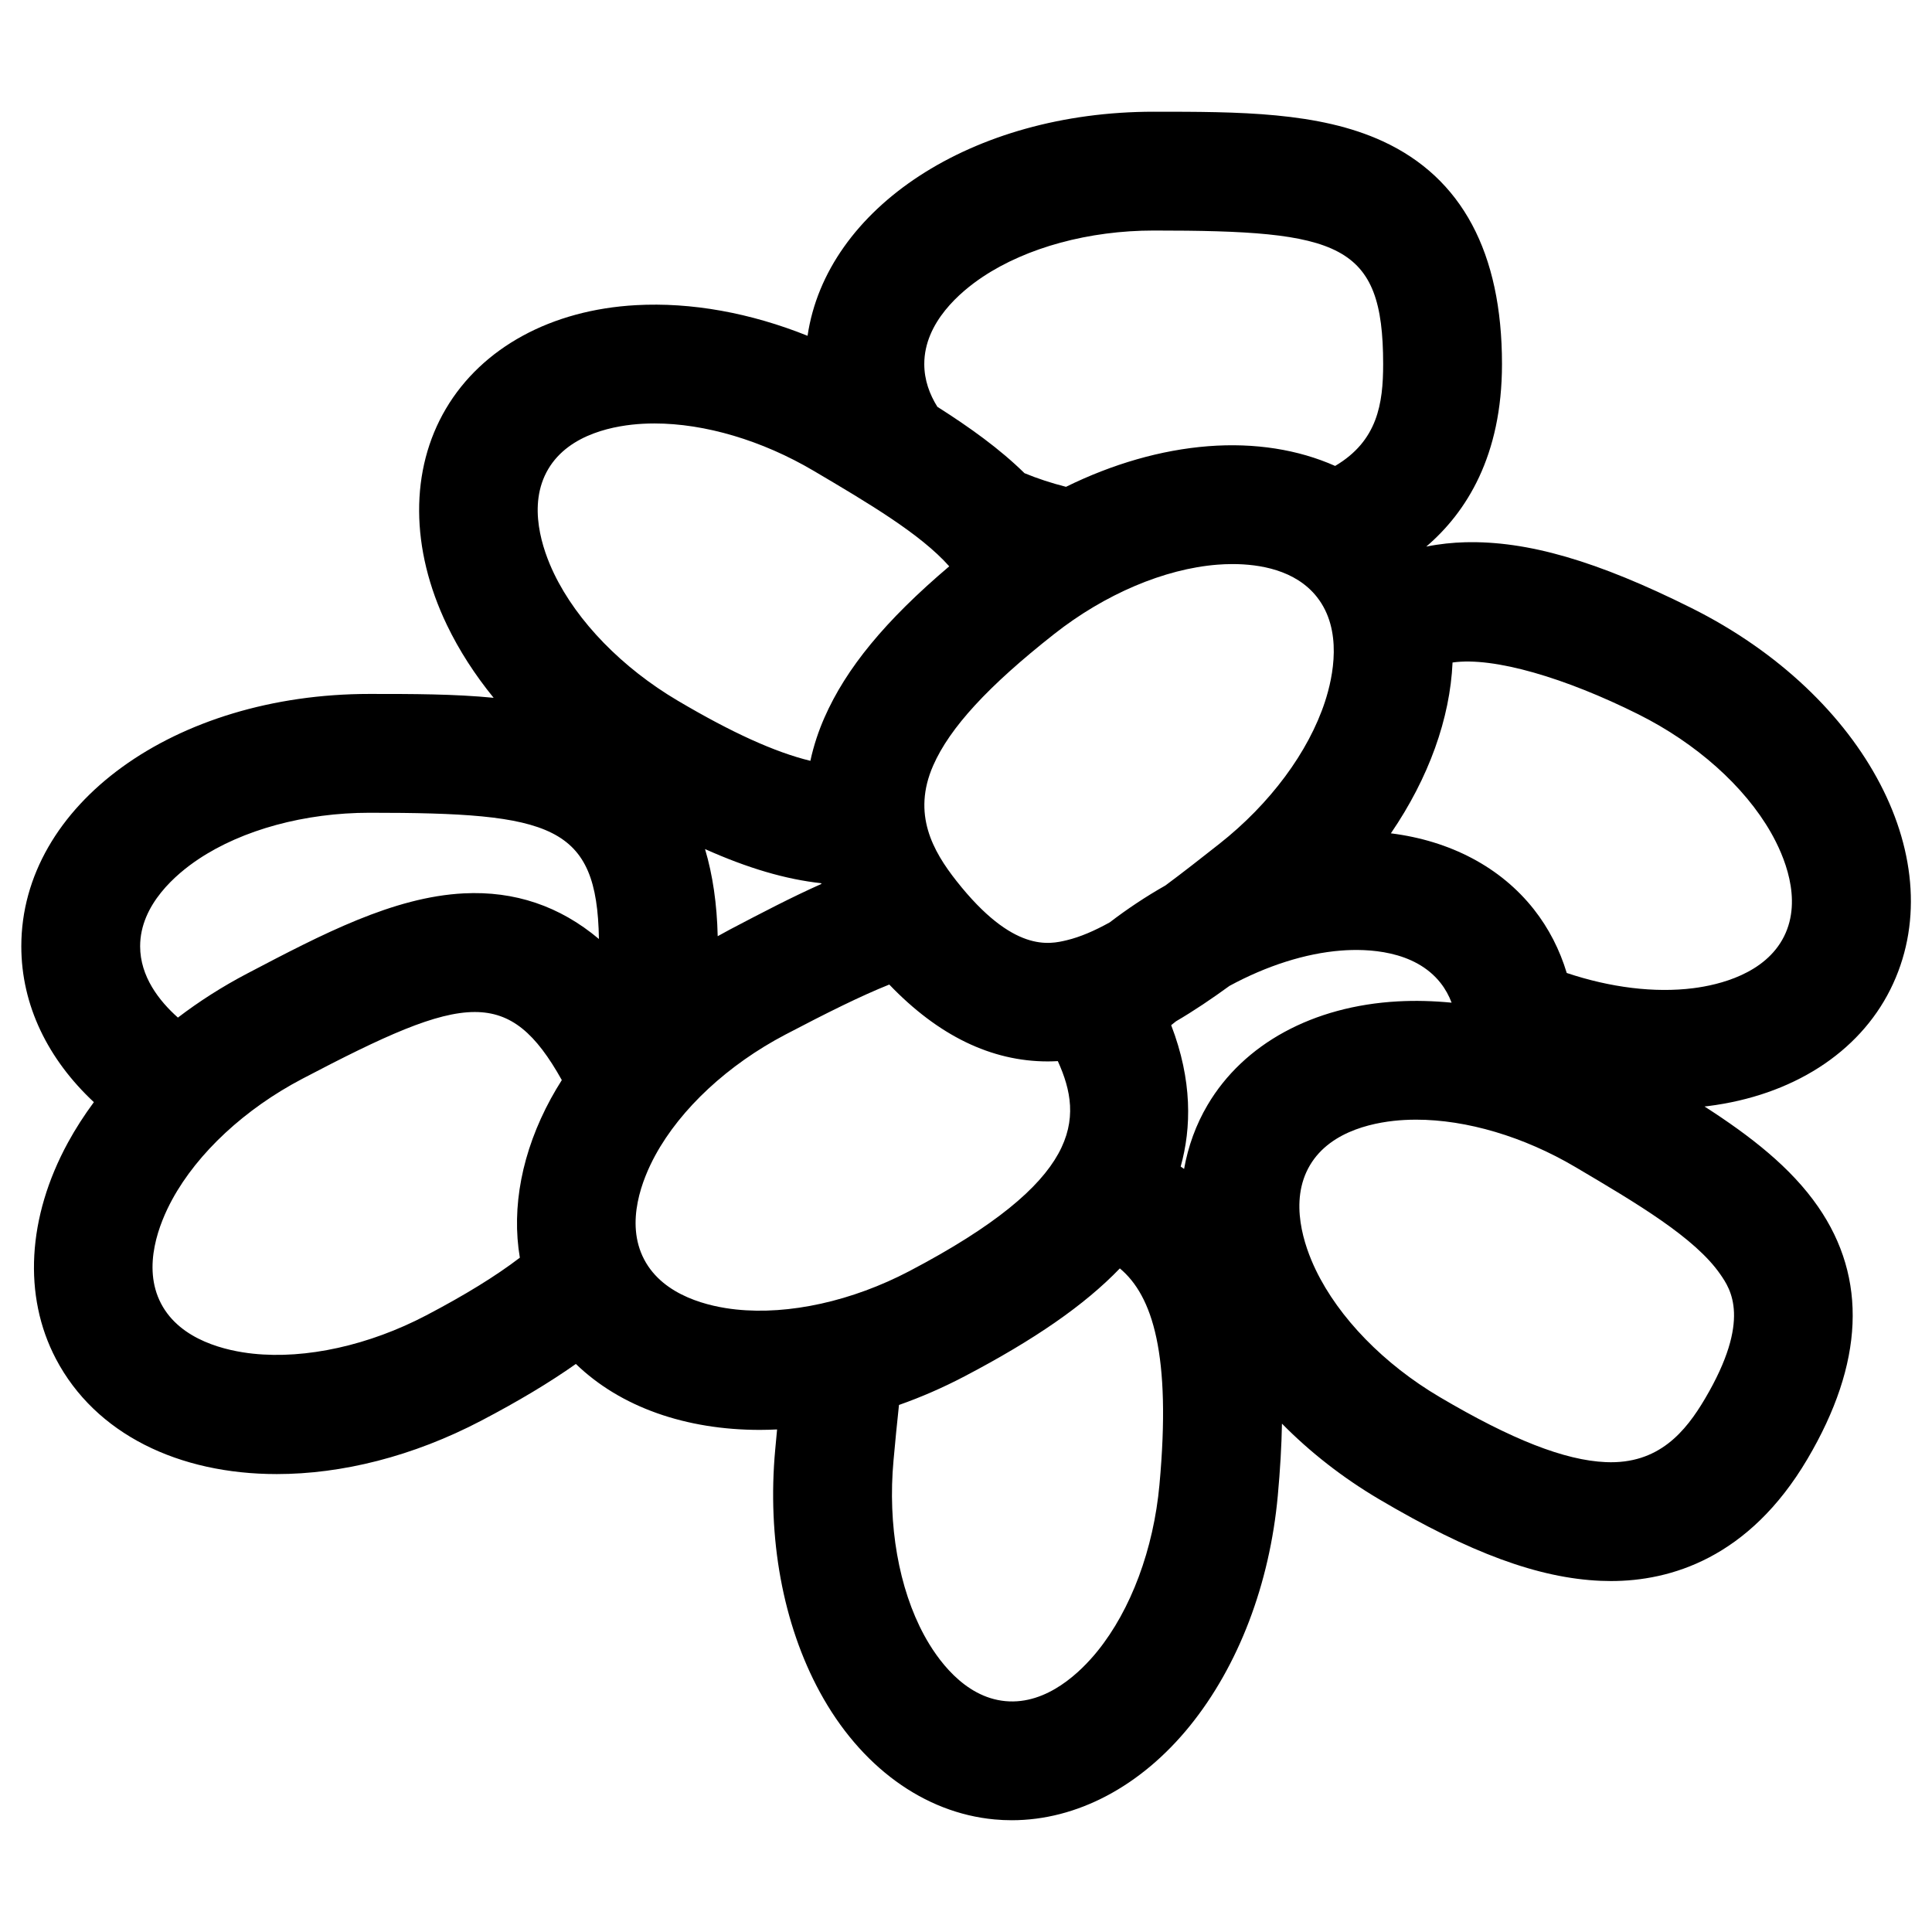
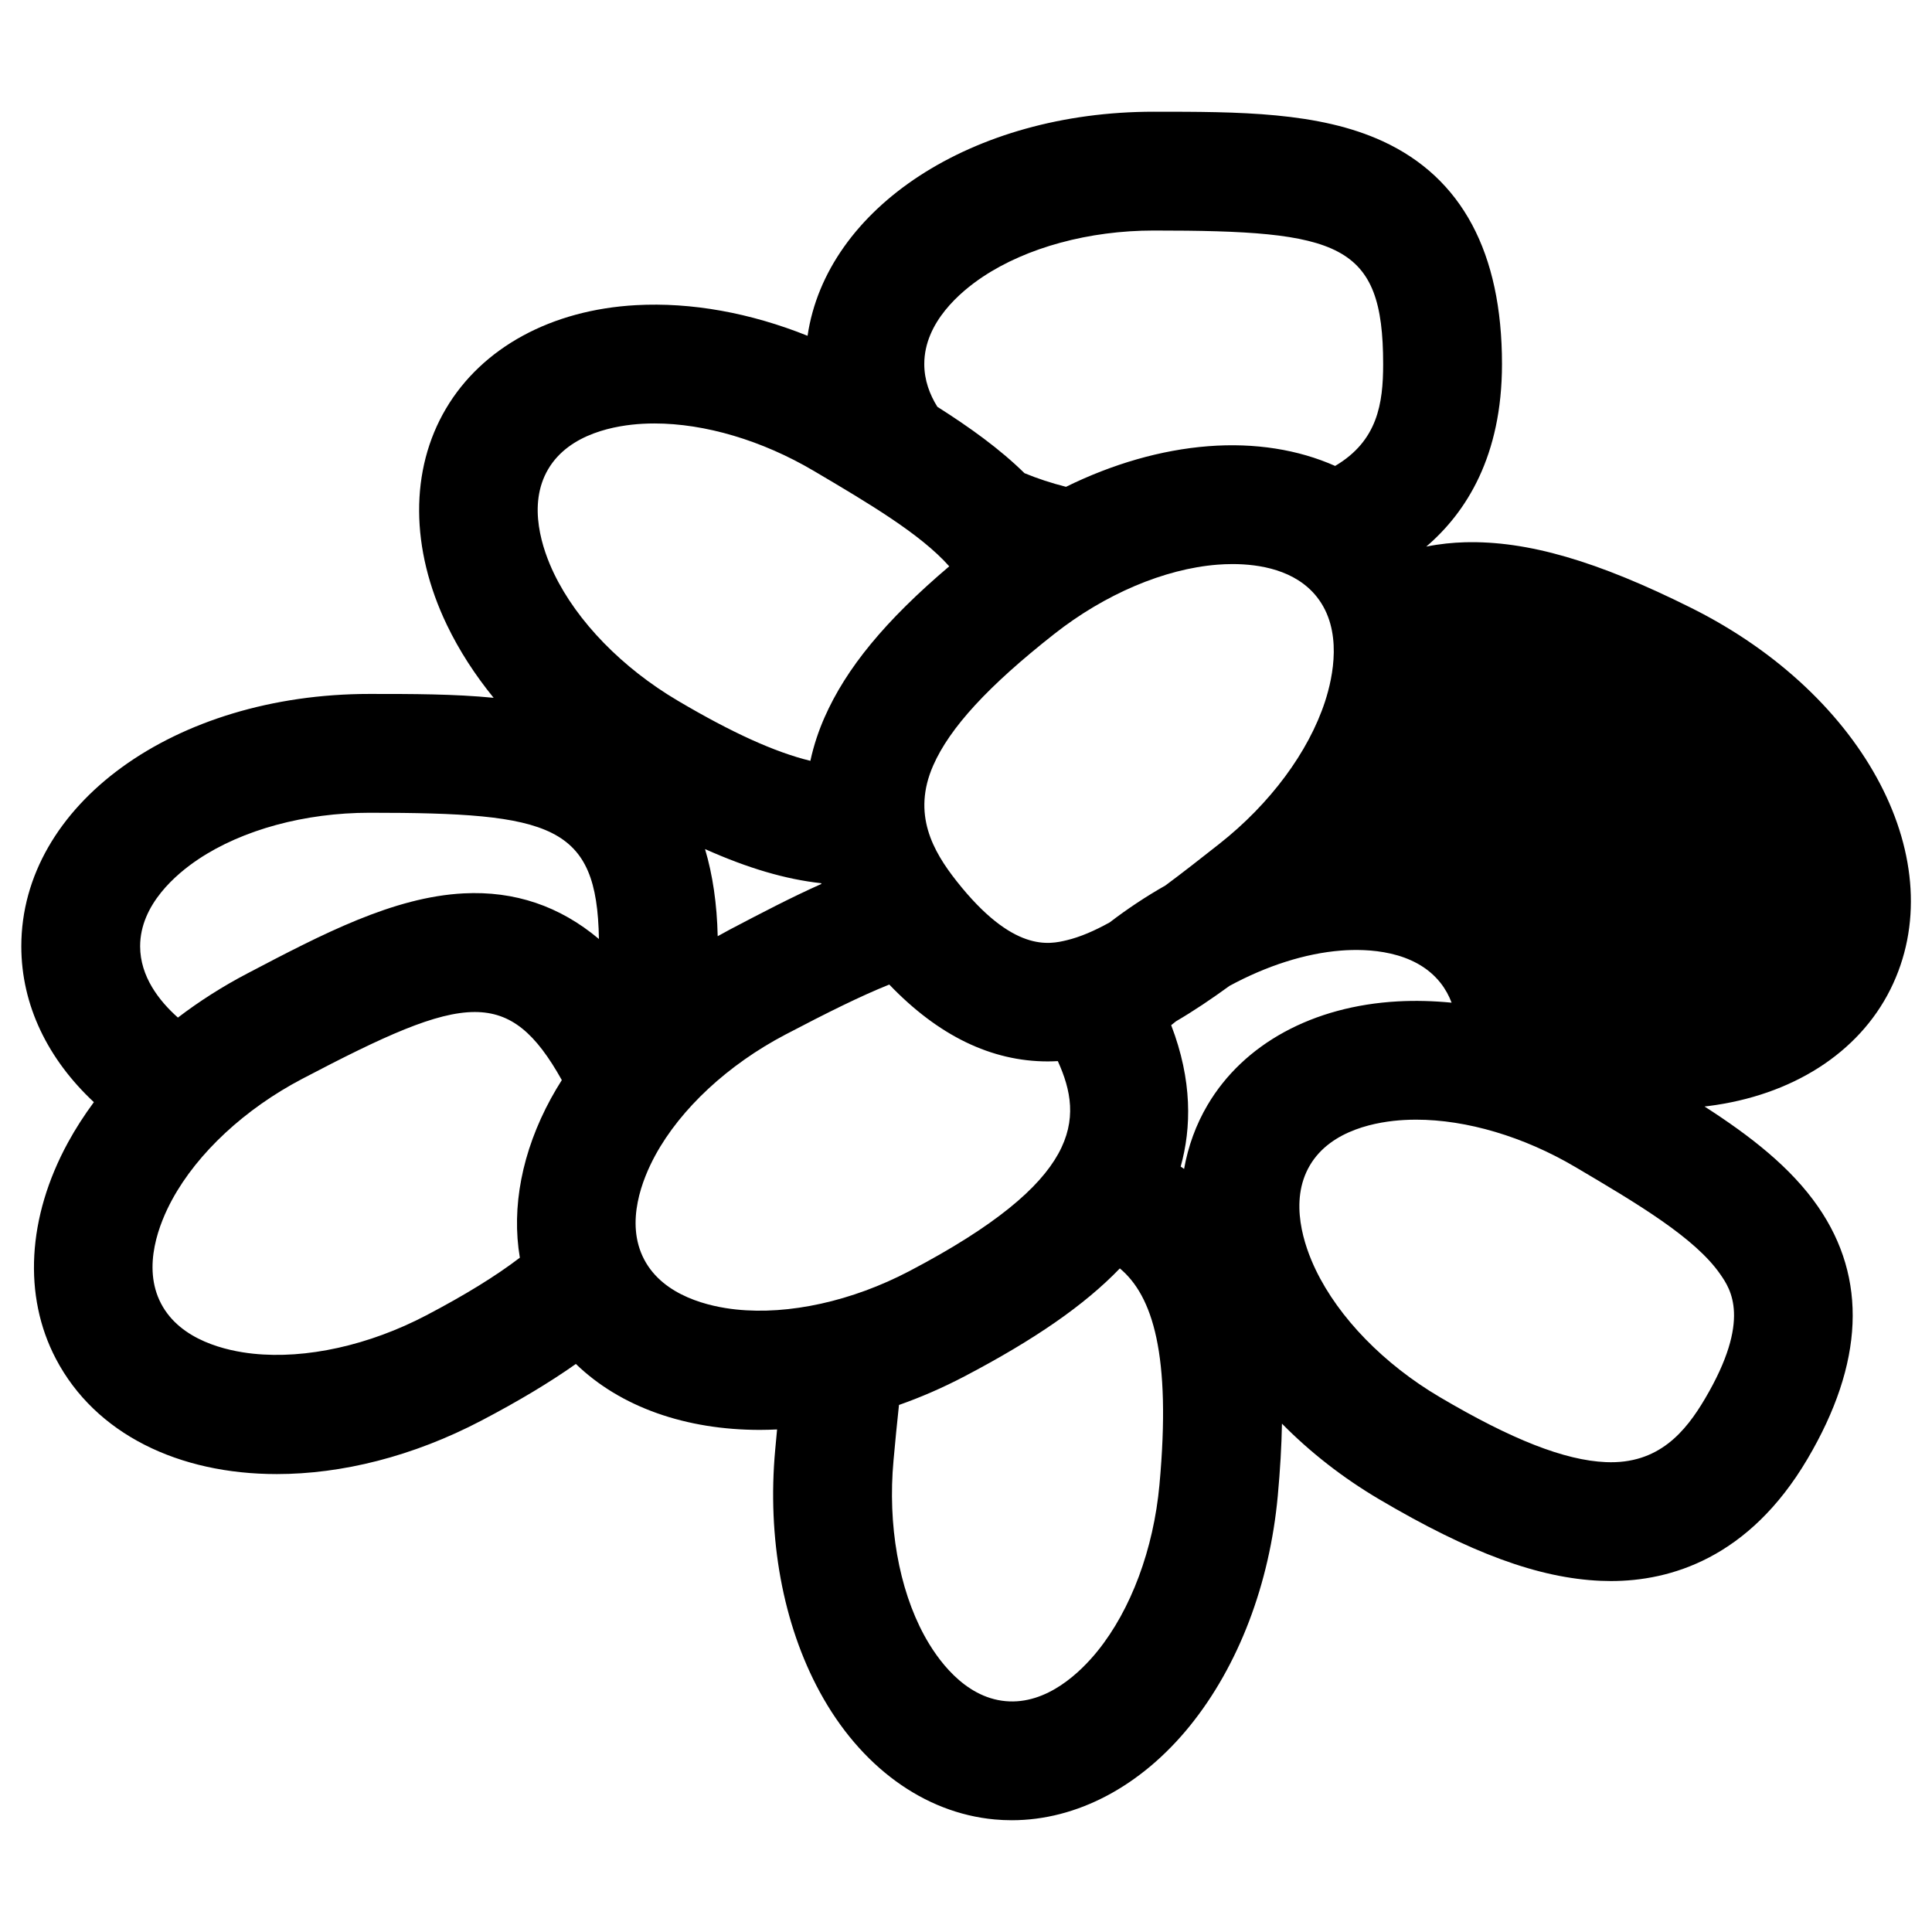
<svg xmlns="http://www.w3.org/2000/svg" fill="#000000" width="800px" height="800px" version="1.1" viewBox="144 144 512 512">
-   <path d="m644.96 406.22c16.762-33.543-6.375-77.941-52.668-101.07-25.035-12.508-43.574-17.883-60.074-17.445-3.203 0.086-6.656 0.43-10.246 1.148 10.637-9.098 20.07-24.027 20.07-48.371 0-29.508-10.621-49.367-31.57-59.035-16.992-7.84-38.234-7.84-60.723-7.84-48.25 0-86.746 25.535-91.738 59.379-15.152-6.078-30.809-8.93-45.469-8.117-22.449 1.246-40.809 11.25-50.371 27.445-9.566 16.195-9.457 37.105 0.289 57.363 3.219 6.691 7.394 13.152 12.359 19.25-10.379-1.023-21.469-1.027-32.879-1.027-51.754 0-92.293 29.375-92.293 66.871 0 15.723 7.133 30.012 19.227 41.312-2.566 3.477-4.883 7.062-6.883 10.738-10.758 19.742-11.918 40.621-3.184 57.277 10.484 19.988 32.602 30.551 58.551 30.547 17.16 0 36-4.621 54.242-14.188 9.75-5.113 18.004-10.051 25.012-14.996 11.863 11.488 29.227 17.477 48.762 17.477 1.508 0 3.031-0.051 4.562-0.121-0.168 1.77-0.332 3.551-0.496 5.34-2.152 23.426 2.039 46.234 11.805 64.219 10.727 19.758 27.621 32.078 46.352 33.797 1.512 0.141 3.019 0.207 4.531 0.207 17.207 0 34.195-8.934 47.199-25 12.875-15.906 21.148-37.57 23.301-60.996 0.629-6.871 1-13.215 1.105-19.105 7.422 7.543 16.105 14.344 25.766 20.047 24.098 14.23 42.203 20.895 58.707 21.609 0.883 0.039 1.781 0.059 2.703 0.059 15.652 0 36.496-5.961 52.066-32.32 15.004-25.406 15.957-47.91 2.836-66.883-7.203-10.418-17.918-18.73-30.094-26.562 0.309-0.035 0.617-0.062 0.926-0.102 22.297-2.816 39.91-14.078 48.316-30.906zm-66.742-72.902c15.312 7.648 28.102 19.062 35.09 31.309 3.434 6.016 8.449 17.59 3.488 27.523-4.965 9.934-17.23 12.871-24.102 13.738-10.219 1.289-21.941-0.176-33.492-4.039-1.859-6.16-4.762-11.848-8.699-16.848-8.824-11.203-22.191-18.195-37.906-20.16 10.051-14.699 15.688-30.453 16.344-45.27 10.953-1.57 29.996 4.113 49.277 13.746zm-114.19 103.5c-3.086 5.223-5.156 10.938-6.231 16.961-0.297-0.211-0.594-0.422-0.902-0.629 2.856-10.242 3.113-22.816-2.519-37.473 0.422-0.336 0.848-0.676 1.281-1.02 4.742-2.777 9.449-5.953 14.172-9.387 9.805-5.316 20.07-8.617 29.551-9.359 6.902-0.543 19.512-0.145 26.383 8.578 1.289 1.637 2.238 3.402 2.93 5.231-4.832-0.469-9.613-0.602-14.289-0.34-22.453 1.238-40.812 11.242-50.375 27.438zm-129.83-44.715c-0.191-8.547-1.316-16.246-3.356-23.09 11.387 5.094 21.398 8.02 30.777 9.047 0.023 0.062 0.047 0.125 0.07 0.188-7.926 3.527-15.969 7.738-24.199 12.055-1.109 0.586-2.203 1.191-3.293 1.801zm63.27-14.645c-6.219-7.898-11.816-17.711-6.16-30.594 4.391-10.004 14.57-21.07 32.039-34.824 13.445-10.59 29.219-17.293 43.277-18.395 1.188-0.094 2.543-0.16 4.012-0.16 7.062 0 16.684 1.512 22.371 8.734 6.871 8.723 4.297 21.074 2.152 27.66-4.367 13.406-14.582 27.168-28.031 37.758-4.875 3.84-9.656 7.598-14.289 11.027-5.059 2.867-9.996 6.133-14.75 9.773-3.996 2.219-7.801 3.871-11.355 4.723-4.621 1.109-14.219 3.402-29.266-15.703zm6.894-160.04c11.723-7.832 28.266-12.324 45.383-12.324 49.281 0 60.805 3.262 60.805 35.383 0 10.48-1.469 20.355-12.723 27-9.777-4.34-21.273-6.195-33.656-5.227-12.48 0.977-25.336 4.699-37.668 10.762-3.844-0.973-7.527-2.18-11-3.613-6.551-6.438-14.477-12.121-23.09-17.59-2.059-3.293-3.469-7.094-3.469-11.328-0.004-11.105 9.656-19.215 15.418-23.062zm-115.08 50.906c5.644-9.562 18.09-11.633 25.004-12.016 1.043-0.059 2.094-0.086 3.164-0.086 13.352 0 28.531 4.492 42.18 12.551 14.547 8.59 28.352 16.754 35.93 25.309-16.969 14.398-27.332 27.016-33.086 40.121-1.488 3.391-2.809 7.223-3.715 11.426-9.41-2.289-20.832-7.481-35.117-15.922-14.738-8.703-26.695-20.98-32.812-33.688-3-6.234-7.195-18.133-1.547-27.695zm-92.727 103.39c11.727-7.832 28.266-12.324 45.383-12.324 48.266 0 60.305 3.148 60.781 33.453-10.359-8.719-22.328-12.777-35.82-12.09-18.688 0.949-37.5 10.812-57.418 21.258-6.535 3.426-12.676 7.344-18.332 11.66-4.973-4.418-10.012-10.879-10.012-18.898-0.004-11.102 9.66-19.211 15.418-23.059zm60.418 120.86c-15.16 7.949-31.898 11.656-45.914 10.164-6.887-0.73-19.211-3.426-24.367-13.262-5.156-9.832-0.367-21.504 2.945-27.586 6.746-12.383 19.309-24.043 34.465-31.992 21.688-11.375 35.488-17.703 45.723-17.703 9.664 0 16.141 5.656 23.062 18.039-1.012 1.609-1.992 3.234-2.887 4.879-7.703 14.137-10.484 28.852-8.234 42.188-6.356 4.859-14.523 9.887-24.793 15.273zm82.102-1.547c-6.887-0.73-19.211-3.43-24.367-13.262s-0.367-21.504 2.945-27.586c6.746-12.383 19.309-24.043 34.465-31.992 11.039-5.789 20.027-10.266 27.551-13.27 12.977 13.535 27.039 20.371 42.016 20.371 0.879 0 1.762-0.035 2.648-0.082 6.973 15.328 6.461 31.633-39.344 55.652-15.16 7.953-31.898 11.656-45.914 10.168zm112.19 46.48c-1.566 17.043-7.551 33.105-16.422 44.066-4.356 5.383-13.305 14.27-24.375 13.246-11.059-1.016-18.25-11.379-21.555-17.465-6.727-12.391-9.688-29.273-8.121-46.32 0.461-5.019 0.922-9.953 1.449-14.703 5.801-2.043 11.613-4.566 17.371-7.586 18.602-9.754 31.801-18.883 41.16-28.605 8.668 7.242 13.668 22.789 10.492 57.367zm144.58-22.844c-5.113 8.656-12.223 17.438-26.289 16.816-10.914-0.473-24.91-5.961-44.059-17.266-14.738-8.703-26.695-20.98-32.812-33.688-3.004-6.242-7.195-18.137-1.551-27.699s18.09-11.633 25.004-12.016c1.043-0.059 2.098-0.086 3.164-0.086 13.352 0 28.531 4.492 42.18 12.551 16.305 9.629 31.703 18.719 38.414 28.426 2.703 3.898 8.316 12.02-4.051 32.961z" />
+   <path d="m644.96 406.22c16.762-33.543-6.375-77.941-52.668-101.07-25.035-12.508-43.574-17.883-60.074-17.445-3.203 0.086-6.656 0.43-10.246 1.148 10.637-9.098 20.07-24.027 20.07-48.371 0-29.508-10.621-49.367-31.57-59.035-16.992-7.84-38.234-7.84-60.723-7.84-48.25 0-86.746 25.535-91.738 59.379-15.152-6.078-30.809-8.93-45.469-8.117-22.449 1.246-40.809 11.25-50.371 27.445-9.566 16.195-9.457 37.105 0.289 57.363 3.219 6.691 7.394 13.152 12.359 19.25-10.379-1.023-21.469-1.027-32.879-1.027-51.754 0-92.293 29.375-92.293 66.871 0 15.723 7.133 30.012 19.227 41.312-2.566 3.477-4.883 7.062-6.883 10.738-10.758 19.742-11.918 40.621-3.184 57.277 10.484 19.988 32.602 30.551 58.551 30.547 17.16 0 36-4.621 54.242-14.188 9.75-5.113 18.004-10.051 25.012-14.996 11.863 11.488 29.227 17.477 48.762 17.477 1.508 0 3.031-0.051 4.562-0.121-0.168 1.77-0.332 3.551-0.496 5.34-2.152 23.426 2.039 46.234 11.805 64.219 10.727 19.758 27.621 32.078 46.352 33.797 1.512 0.141 3.019 0.207 4.531 0.207 17.207 0 34.195-8.934 47.199-25 12.875-15.906 21.148-37.57 23.301-60.996 0.629-6.871 1-13.215 1.105-19.105 7.422 7.543 16.105 14.344 25.766 20.047 24.098 14.23 42.203 20.895 58.707 21.609 0.883 0.039 1.781 0.059 2.703 0.059 15.652 0 36.496-5.961 52.066-32.32 15.004-25.406 15.957-47.91 2.836-66.883-7.203-10.418-17.918-18.73-30.094-26.562 0.309-0.035 0.617-0.062 0.926-0.102 22.297-2.816 39.91-14.078 48.316-30.906zm-66.742-72.902zm-114.19 103.5c-3.086 5.223-5.156 10.938-6.231 16.961-0.297-0.211-0.594-0.422-0.902-0.629 2.856-10.242 3.113-22.816-2.519-37.473 0.422-0.336 0.848-0.676 1.281-1.02 4.742-2.777 9.449-5.953 14.172-9.387 9.805-5.316 20.07-8.617 29.551-9.359 6.902-0.543 19.512-0.145 26.383 8.578 1.289 1.637 2.238 3.402 2.93 5.231-4.832-0.469-9.613-0.602-14.289-0.34-22.453 1.238-40.812 11.242-50.375 27.438zm-129.83-44.715c-0.191-8.547-1.316-16.246-3.356-23.09 11.387 5.094 21.398 8.02 30.777 9.047 0.023 0.062 0.047 0.125 0.07 0.188-7.926 3.527-15.969 7.738-24.199 12.055-1.109 0.586-2.203 1.191-3.293 1.801zm63.27-14.645c-6.219-7.898-11.816-17.711-6.16-30.594 4.391-10.004 14.57-21.07 32.039-34.824 13.445-10.59 29.219-17.293 43.277-18.395 1.188-0.094 2.543-0.16 4.012-0.16 7.062 0 16.684 1.512 22.371 8.734 6.871 8.723 4.297 21.074 2.152 27.66-4.367 13.406-14.582 27.168-28.031 37.758-4.875 3.84-9.656 7.598-14.289 11.027-5.059 2.867-9.996 6.133-14.75 9.773-3.996 2.219-7.801 3.871-11.355 4.723-4.621 1.109-14.219 3.402-29.266-15.703zm6.894-160.04c11.723-7.832 28.266-12.324 45.383-12.324 49.281 0 60.805 3.262 60.805 35.383 0 10.48-1.469 20.355-12.723 27-9.777-4.34-21.273-6.195-33.656-5.227-12.48 0.977-25.336 4.699-37.668 10.762-3.844-0.973-7.527-2.18-11-3.613-6.551-6.438-14.477-12.121-23.09-17.59-2.059-3.293-3.469-7.094-3.469-11.328-0.004-11.105 9.656-19.215 15.418-23.062zm-115.08 50.906c5.644-9.562 18.09-11.633 25.004-12.016 1.043-0.059 2.094-0.086 3.164-0.086 13.352 0 28.531 4.492 42.18 12.551 14.547 8.59 28.352 16.754 35.93 25.309-16.969 14.398-27.332 27.016-33.086 40.121-1.488 3.391-2.809 7.223-3.715 11.426-9.41-2.289-20.832-7.481-35.117-15.922-14.738-8.703-26.695-20.98-32.812-33.688-3-6.234-7.195-18.133-1.547-27.695zm-92.727 103.39c11.727-7.832 28.266-12.324 45.383-12.324 48.266 0 60.305 3.148 60.781 33.453-10.359-8.719-22.328-12.777-35.82-12.09-18.688 0.949-37.5 10.812-57.418 21.258-6.535 3.426-12.676 7.344-18.332 11.66-4.973-4.418-10.012-10.879-10.012-18.898-0.004-11.102 9.66-19.211 15.418-23.059zm60.418 120.86c-15.16 7.949-31.898 11.656-45.914 10.164-6.887-0.73-19.211-3.426-24.367-13.262-5.156-9.832-0.367-21.504 2.945-27.586 6.746-12.383 19.309-24.043 34.465-31.992 21.688-11.375 35.488-17.703 45.723-17.703 9.664 0 16.141 5.656 23.062 18.039-1.012 1.609-1.992 3.234-2.887 4.879-7.703 14.137-10.484 28.852-8.234 42.188-6.356 4.859-14.523 9.887-24.793 15.273zm82.102-1.547c-6.887-0.73-19.211-3.43-24.367-13.262s-0.367-21.504 2.945-27.586c6.746-12.383 19.309-24.043 34.465-31.992 11.039-5.789 20.027-10.266 27.551-13.27 12.977 13.535 27.039 20.371 42.016 20.371 0.879 0 1.762-0.035 2.648-0.082 6.973 15.328 6.461 31.633-39.344 55.652-15.16 7.953-31.898 11.656-45.914 10.168zm112.19 46.48c-1.566 17.043-7.551 33.105-16.422 44.066-4.356 5.383-13.305 14.27-24.375 13.246-11.059-1.016-18.25-11.379-21.555-17.465-6.727-12.391-9.688-29.273-8.121-46.32 0.461-5.019 0.922-9.953 1.449-14.703 5.801-2.043 11.613-4.566 17.371-7.586 18.602-9.754 31.801-18.883 41.16-28.605 8.668 7.242 13.668 22.789 10.492 57.367zm144.58-22.844c-5.113 8.656-12.223 17.438-26.289 16.816-10.914-0.473-24.91-5.961-44.059-17.266-14.738-8.703-26.695-20.98-32.812-33.688-3.004-6.242-7.195-18.137-1.551-27.699s18.09-11.633 25.004-12.016c1.043-0.059 2.098-0.086 3.164-0.086 13.352 0 28.531 4.492 42.18 12.551 16.305 9.629 31.703 18.719 38.414 28.426 2.703 3.898 8.316 12.02-4.051 32.961z" />
</svg>